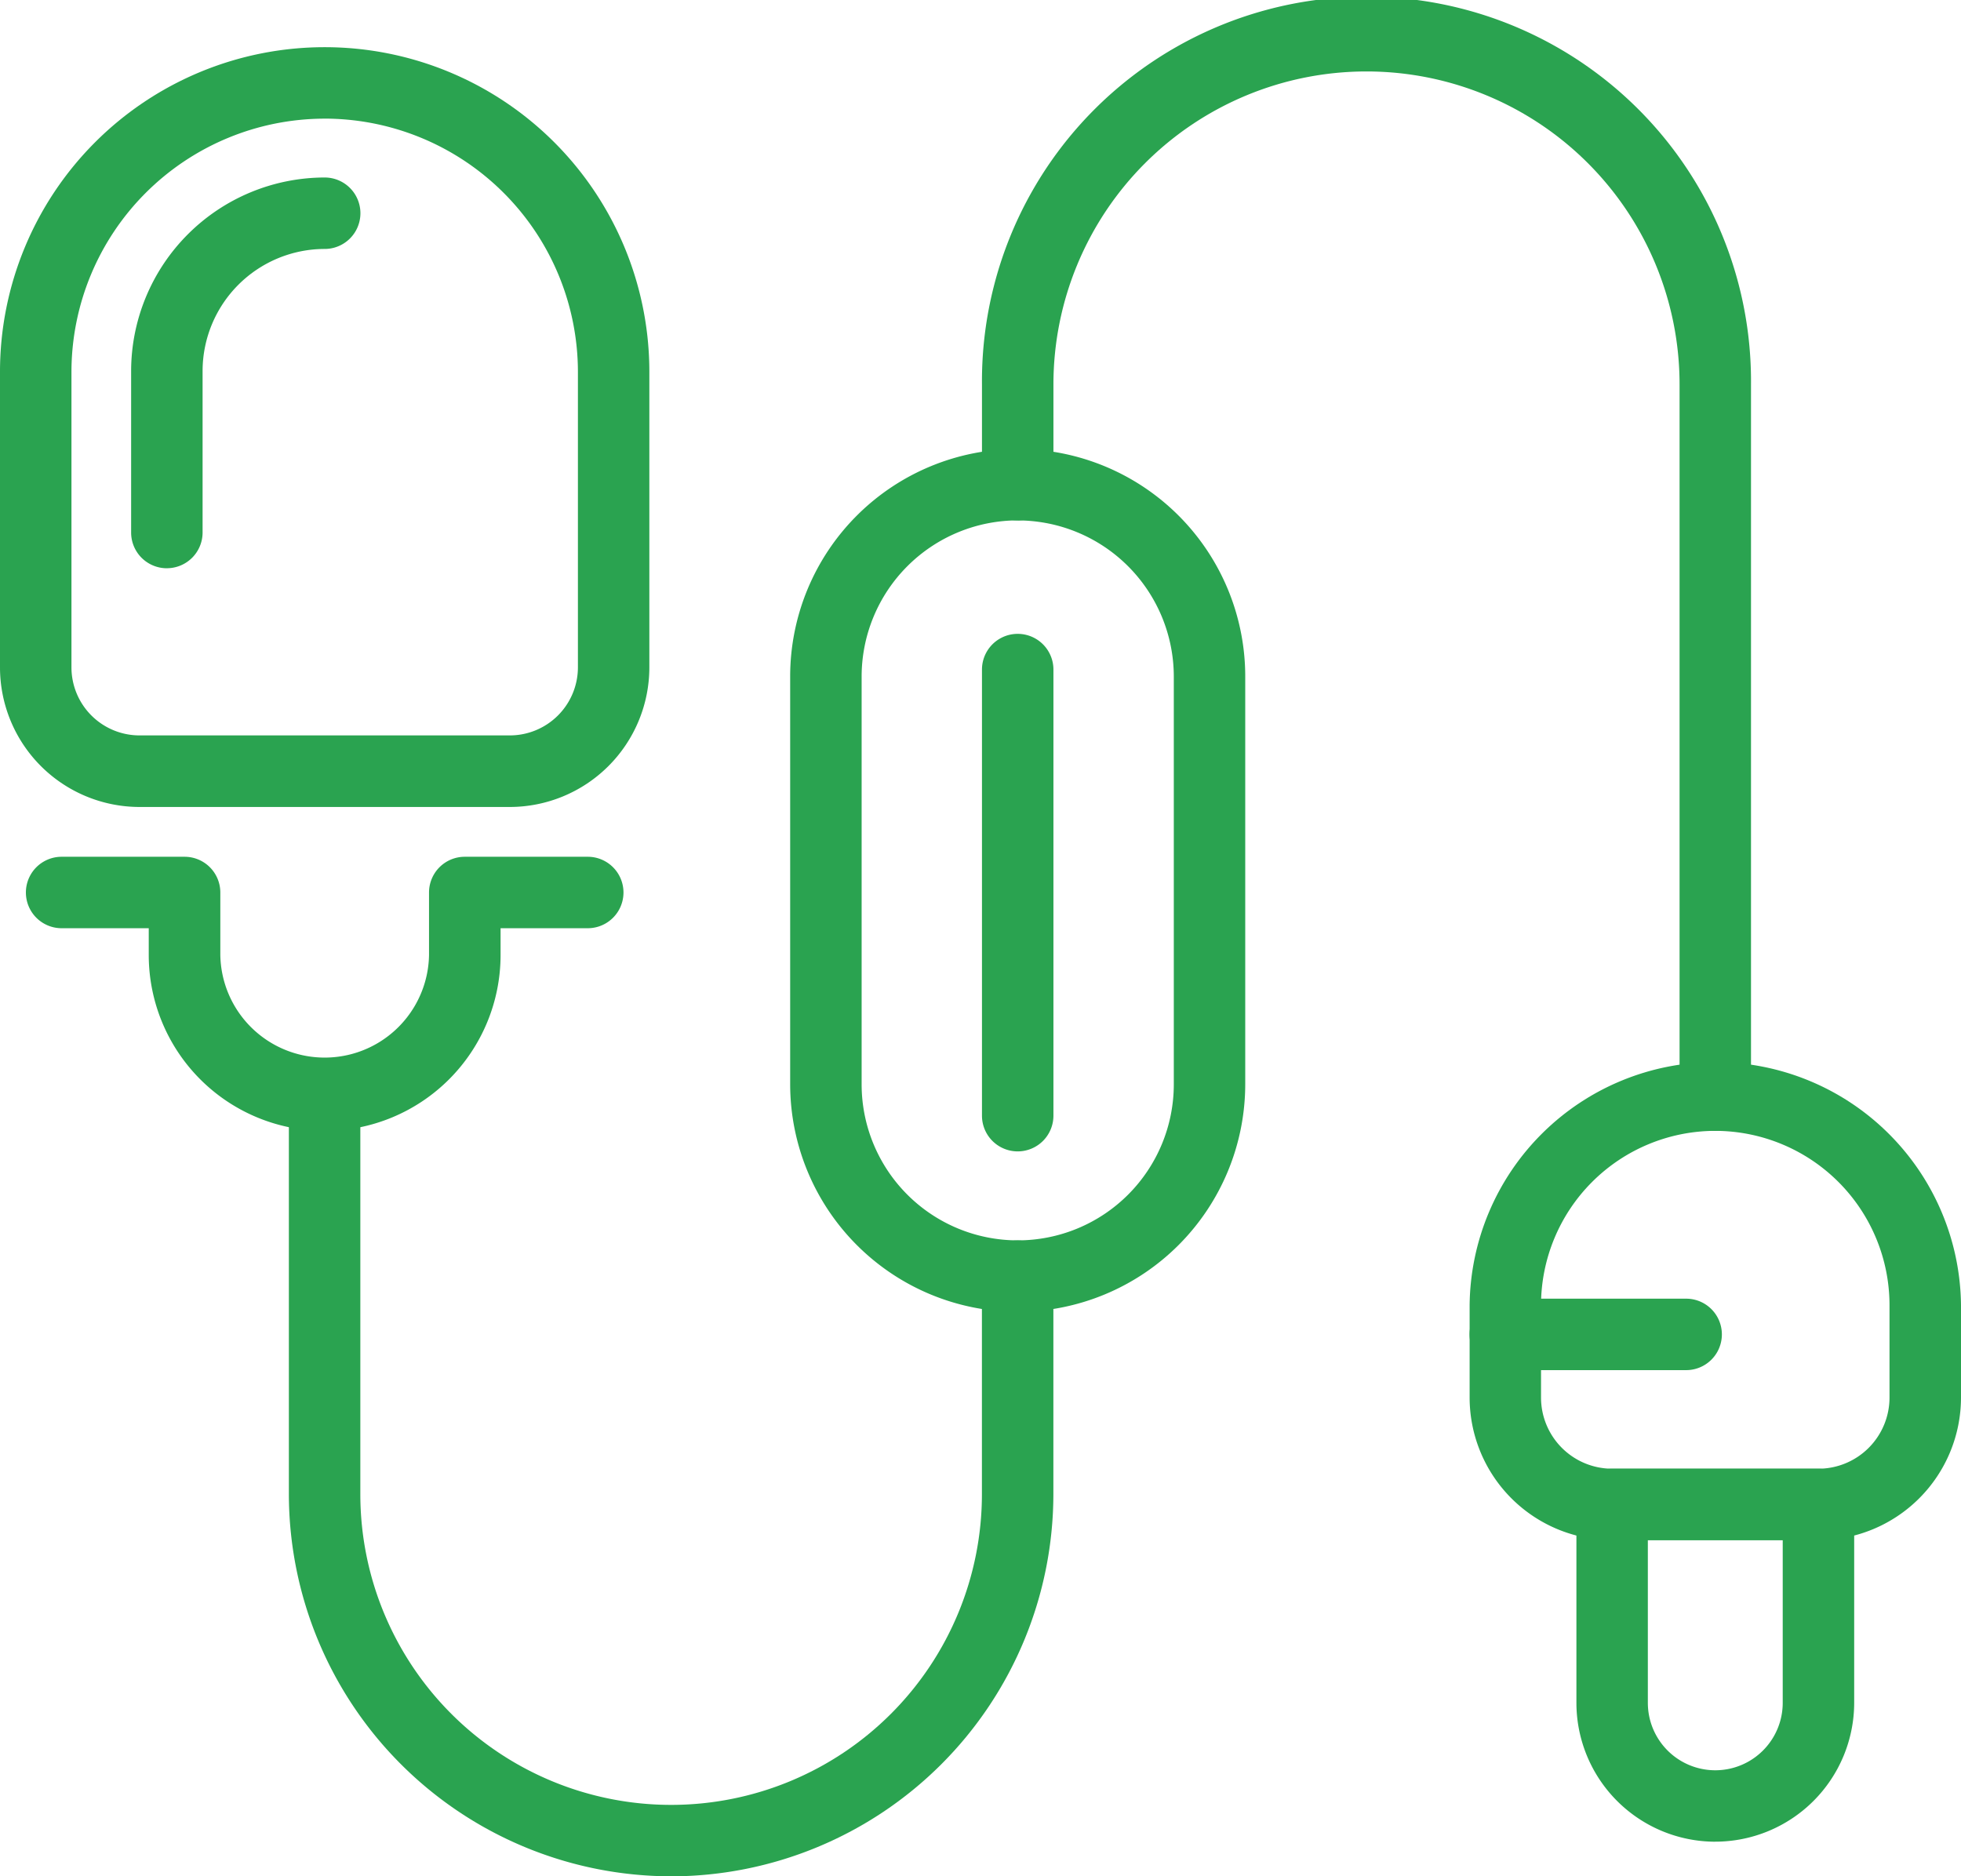
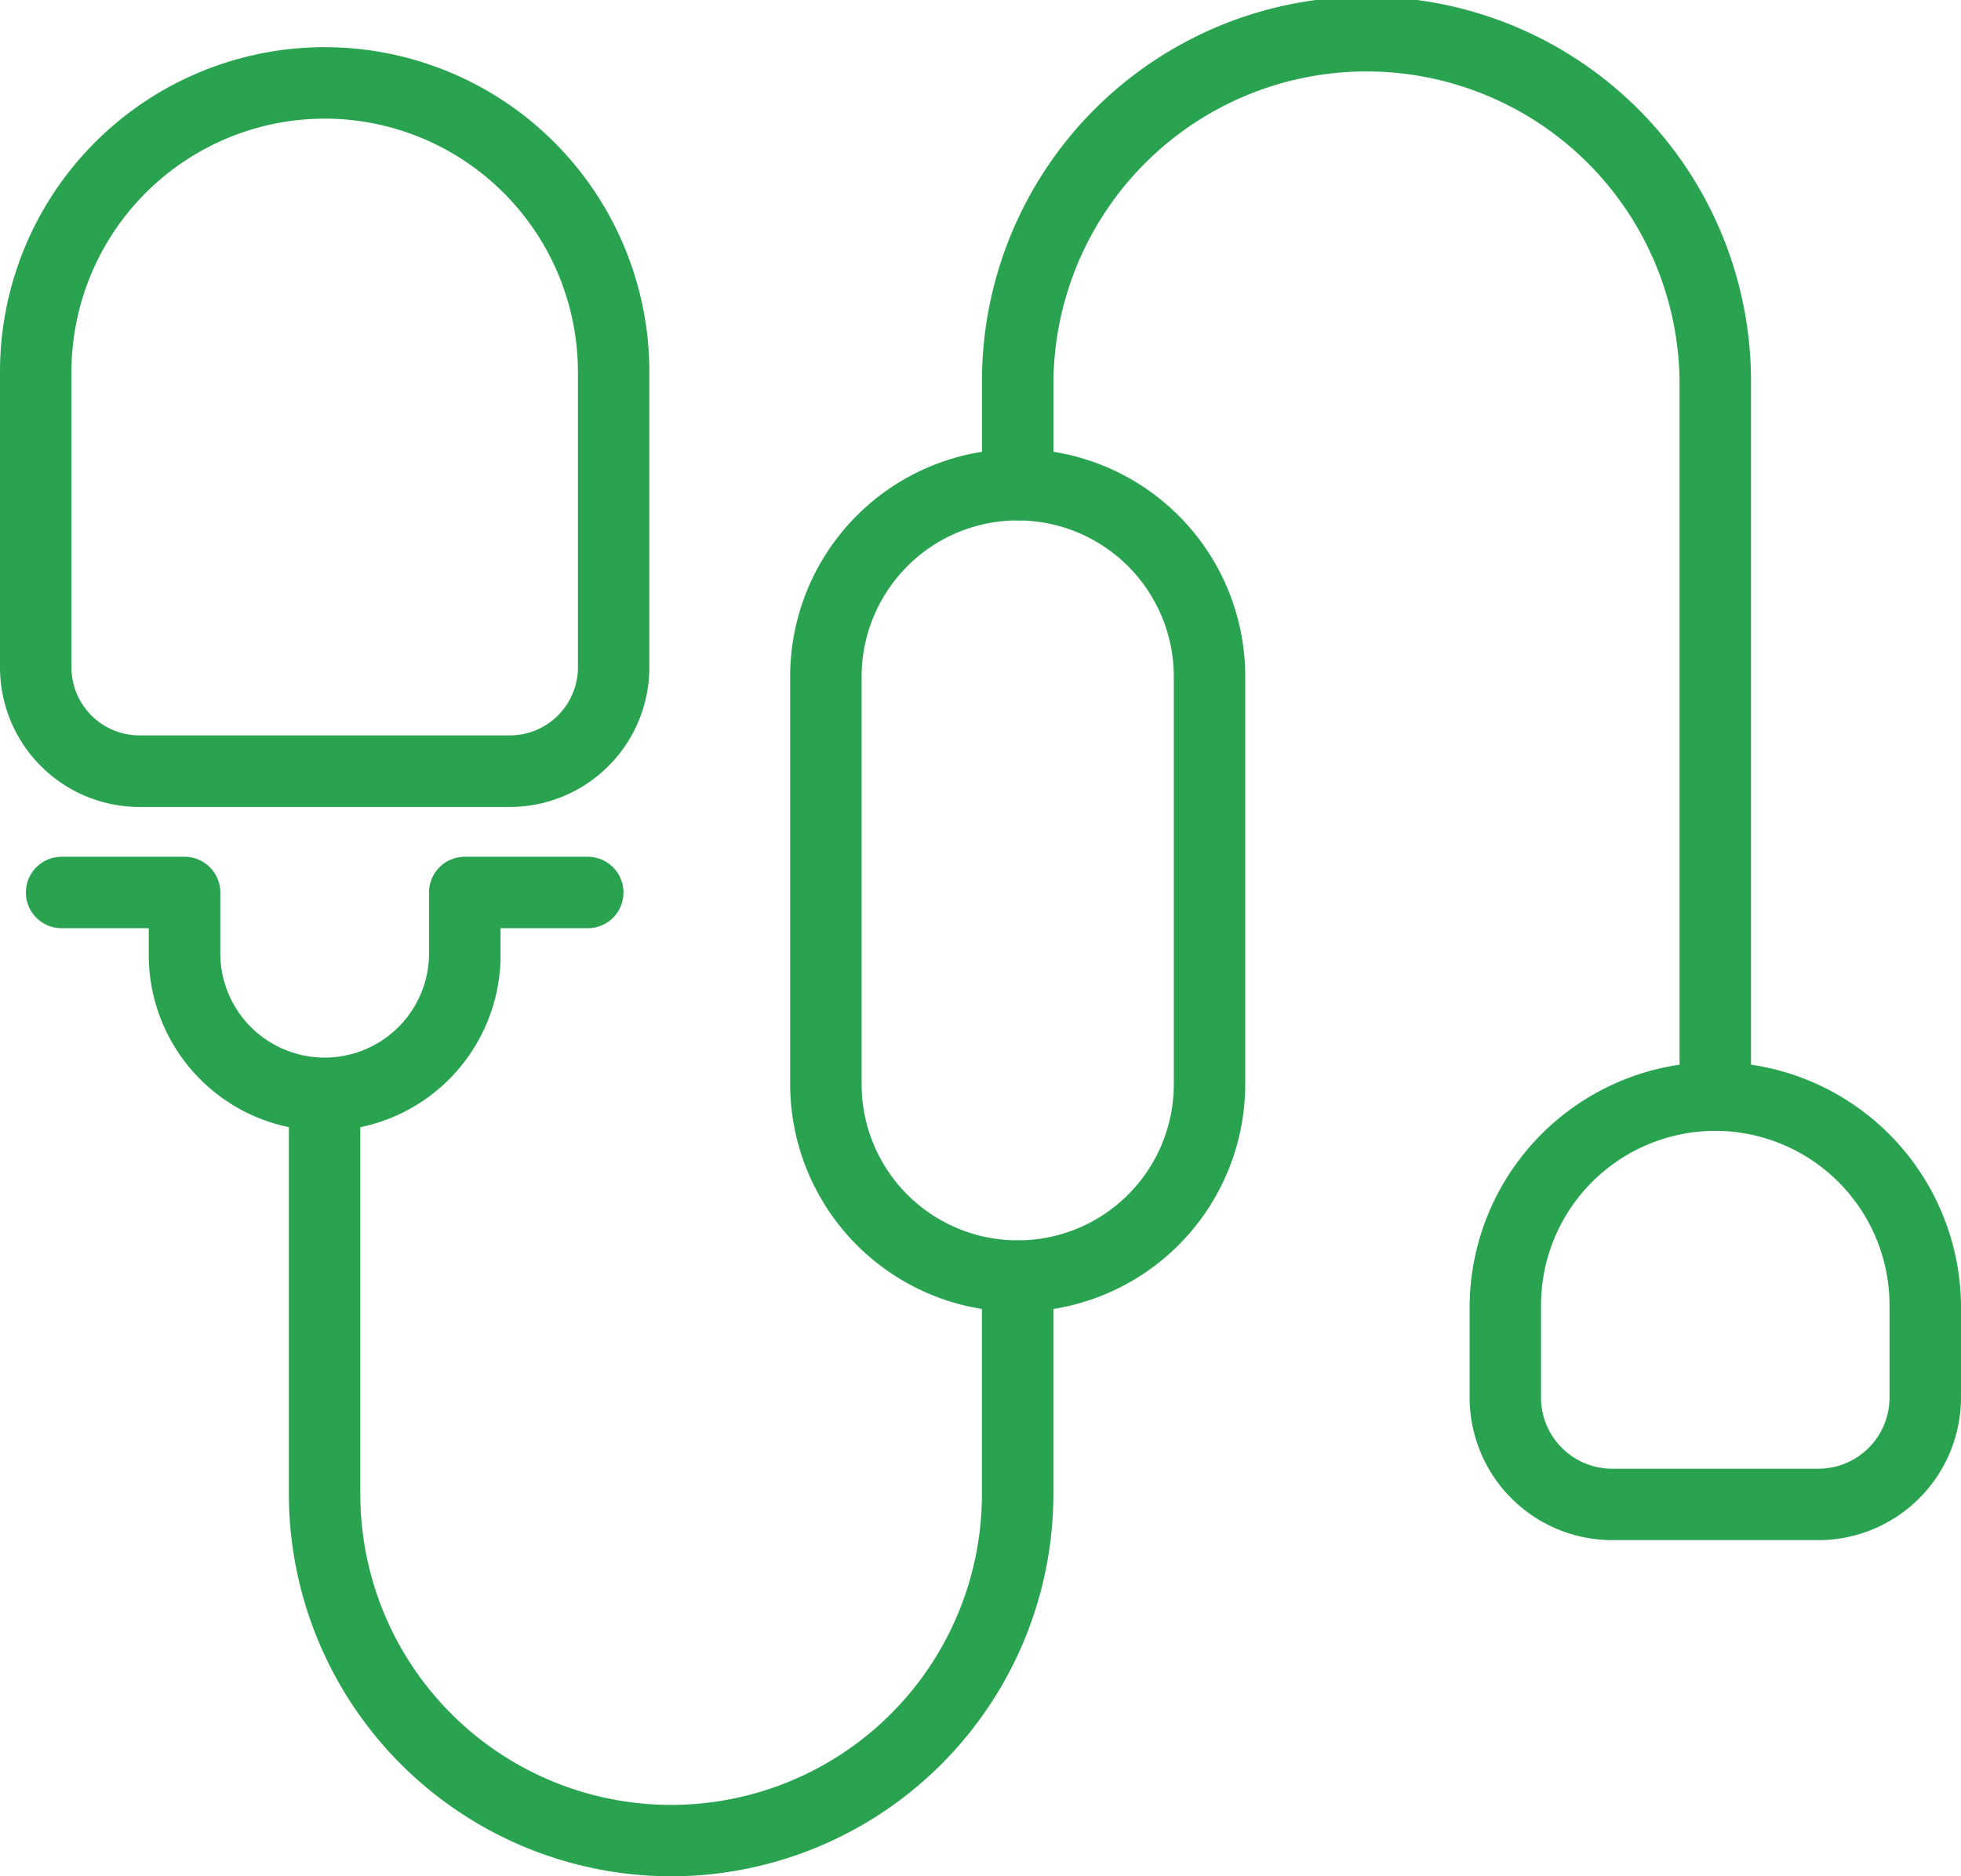
<svg xmlns="http://www.w3.org/2000/svg" id="Group_865" data-name="Group 865" width="68" height="65.073" viewBox="0 0 68 65.073">
  <defs>
    <clipPath id="clip-path">
      <rect id="Rectangle_1602" data-name="Rectangle 1602" width="68" height="65.073" fill="#2aa350" />
    </clipPath>
  </defs>
  <g id="Group_805" data-name="Group 805" clip-path="url(#clip-path)">
    <path id="Path_2479" data-name="Path 2479" d="M17.679,37.182H4.837A4.842,4.842,0,0,1,0,32.345V22.09a11.258,11.258,0,0,1,22.517,0V32.345a4.844,4.844,0,0,1-4.838,4.837M11.258,13.31a8.79,8.79,0,0,0-8.78,8.781V32.345A2.361,2.361,0,0,0,4.837,34.7H17.679a2.363,2.363,0,0,0,2.361-2.359V22.09a8.791,8.791,0,0,0-8.781-8.781" transform="translate(0 -9.195)" fill="#2aa350" />
-     <path id="Path_2480" data-name="Path 2480" d="M31.327,54.29a1.239,1.239,0,0,1-1.239-1.239v-5.6A6.72,6.72,0,0,1,36.8,40.738a1.239,1.239,0,0,1,0,2.478,4.238,4.238,0,0,0-4.234,4.234v5.6a1.239,1.239,0,0,1-1.239,1.239" transform="translate(-25.541 -34.582)" fill="#2aa350" />
    <path id="Path_2481" data-name="Path 2481" d="M16.3,206.169a6.1,6.1,0,0,1-6.1-6.1v-.928H7.179a1.239,1.239,0,0,1,0-2.478h4.264a1.239,1.239,0,0,1,1.239,1.239v2.167a3.619,3.619,0,0,0,7.237,0v-2.167a1.239,1.239,0,0,1,1.239-1.239h4.265a1.239,1.239,0,1,1,0,2.478H22.4v.928a6.1,6.1,0,0,1-6.1,6.1" transform="translate(-5.042 -166.949)" fill="#2aa350" />
    <path id="Path_2482" data-name="Path 2482" d="M189.211,132.968a7.9,7.9,0,0,1-7.89-7.89V110.932a7.89,7.89,0,0,1,15.78,0v14.145a7.9,7.9,0,0,1-7.89,7.89m0-27.448a5.419,5.419,0,0,0-5.412,5.412v14.145a5.412,5.412,0,1,0,10.825,0V110.932a5.419,5.419,0,0,0-5.412-5.412" transform="translate(-153.921 -87.471)" fill="#2aa350" />
    <path id="Path_2483" data-name="Path 2483" d="M79.557,271.479A13.27,13.27,0,0,1,66.3,258.224V244.388a1.239,1.239,0,1,1,2.478,0v13.837a10.777,10.777,0,1,0,21.554,0v-7.56a1.239,1.239,0,1,1,2.478,0v7.56a13.269,13.269,0,0,1-13.254,13.255" transform="translate(-56.283 -206.406)" fill="#2aa350" />
    <path id="Path_2484" data-name="Path 2484" d="M250.766,39.22a1.239,1.239,0,0,1-1.239-1.239V13.334a10.856,10.856,0,1,0-21.712,0V16.81a1.239,1.239,0,1,1-2.478,0V13.334a13.334,13.334,0,1,1,26.667,0V37.981a1.239,1.239,0,0,1-1.239,1.239" transform="translate(-191.286)" fill="#2aa350" />
    <path id="Path_2485" data-name="Path 2485" d="M349.336,259.82h-7.154a4.949,4.949,0,0,1-4.943-4.943v-3.209a8.52,8.52,0,0,1,17.039,0v3.209a4.949,4.949,0,0,1-4.943,4.943m-3.578-14.194a6.048,6.048,0,0,0-6.042,6.042v3.209a2.468,2.468,0,0,0,2.465,2.466h7.154a2.468,2.468,0,0,0,2.465-2.466v-3.209a6.049,6.049,0,0,0-6.043-6.042" transform="translate(-286.278 -206.406)" fill="#2aa350" />
-     <path id="Path_2486" data-name="Path 2486" d="M366.564,350.016a4.821,4.821,0,0,1-4.815-4.815v-6.883a1.239,1.239,0,0,1,1.239-1.239h7.154a1.239,1.239,0,0,1,1.239,1.239V345.2a4.821,4.821,0,0,1-4.817,4.815m-2.338-10.459V345.2a2.338,2.338,0,0,0,4.677,0v-5.644Z" transform="translate(-307.085 -286.143)" fill="#2aa350" />
-     <path id="Path_2487" data-name="Path 2487" d="M344.747,300.538h-6.271a1.239,1.239,0,1,1,0-2.478h6.271a1.239,1.239,0,1,1,0,2.478" transform="translate(-286.278 -253.02)" fill="#2aa350" />
-     <path id="Path_2488" data-name="Path 2488" d="M226.576,163.427a1.239,1.239,0,0,1-1.239-1.239V146.717a1.239,1.239,0,1,1,2.478,0v15.471a1.239,1.239,0,0,1-1.239,1.239" transform="translate(-191.286 -123.495)" fill="#2aa350" />
  </g>
</svg>